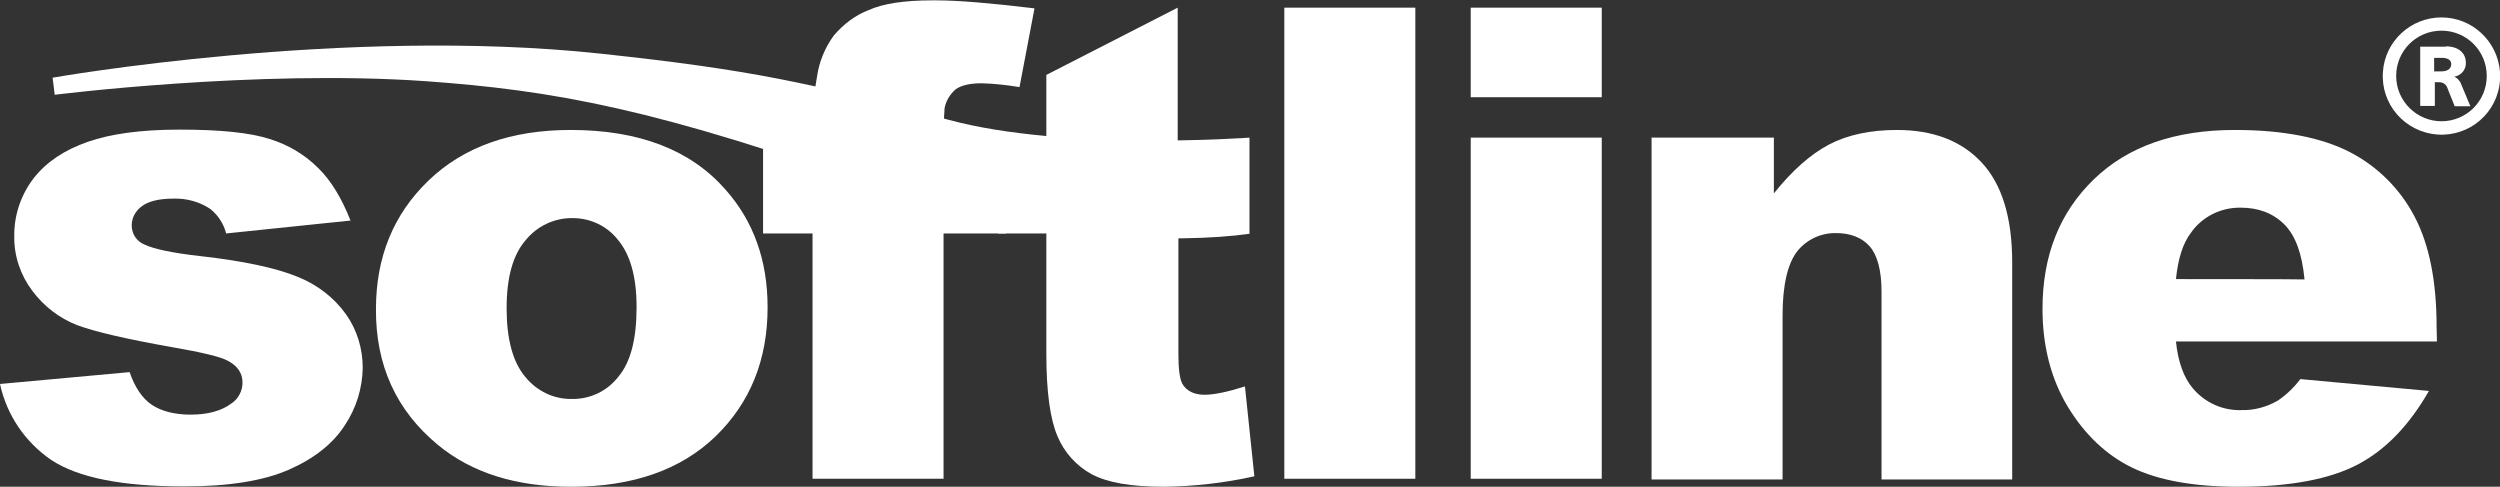
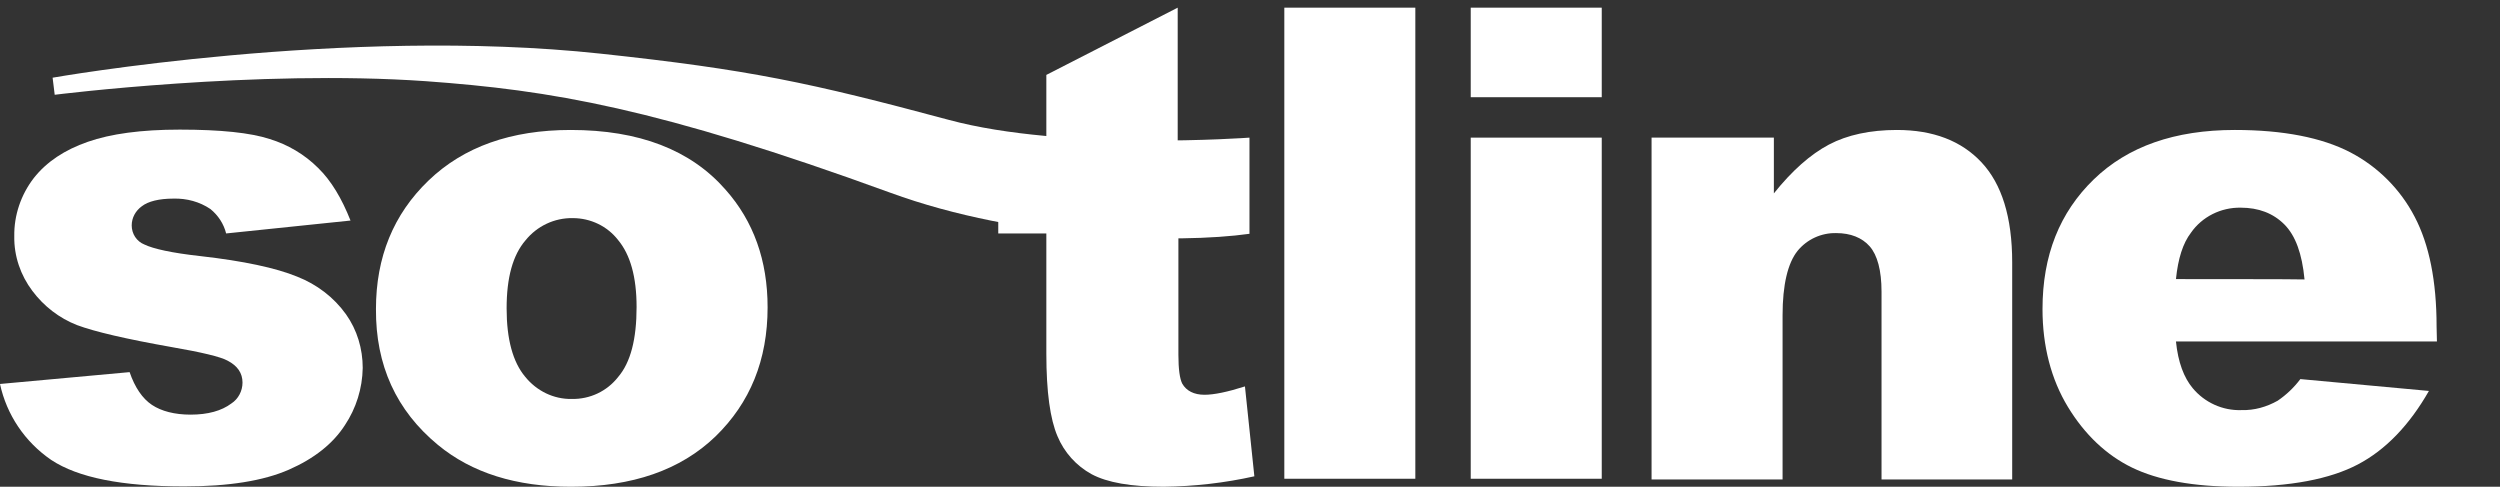
<svg xmlns="http://www.w3.org/2000/svg" id="Слой_1" x="0px" y="0px" viewBox="0 0 717.5 139.7" style="enable-background:new 0 0 717.5 139.7;" xml:space="preserve">
  <rect x="0" y="0" width="717.5" height="139.7" fill="#333333" stroke="none" />
  <style type="text/css"> .st0{fill:#FFFFFF;} </style>
  <g id="Слой_2_1_">
    <g id="Слой_1-2">
      <g id="Layer_1">
        <path class="st0" d="M0,110.2l37.2-3.4c1.5,4.4,3.7,7.6,6.4,9.4s6.5,2.8,11.1,2.8c5,0,8.9-1.1,11.7-3.2c2-1.3,3.2-3.6,3.2-6 c0-2.7-1.4-4.8-4.3-6.3c-2-1.1-7.4-2.4-16.1-3.9c-13-2.3-22-4.4-27.1-6.3c-5.1-2-9.5-5.4-12.8-9.8C5.9,79,4,73.5,4.1,67.8 C4,61.8,6,55.9,9.7,51.1c3.7-4.7,8.9-8.1,15.5-10.4s15.3-3.5,26.4-3.5c11.7,0,20.3,0.9,25.8,2.7c5.2,1.6,10,4.4,13.9,8.3 c3.8,3.7,6.8,8.8,9.3,15.1L64.9,67c-0.7-2.8-2.3-5.2-4.5-7c-3.1-2.1-6.8-3.1-10.6-3c-4.2,0-7.3,0.8-9.1,2.2 c-1.8,1.3-2.9,3.3-2.9,5.5c0,2.4,1.4,4.6,3.7,5.5c2.5,1.2,7.8,2.4,16,3.3c12.4,1.4,21.7,3.4,27.8,5.9c5.6,2.2,10.5,5.9,14,10.8 c3.2,4.5,4.8,9.9,4.8,15.4c-0.1,5.9-1.9,11.6-5.1,16.4c-3.4,5.3-8.8,9.6-16.1,12.8s-17.3,4.8-30,4.8c-17.9,0-30.5-2.5-38.2-7.6 C7.1,126.8,1.9,119,0,110.2L0,110.2L0,110.2z" />
        <path class="st0" d="M150.8,69c3.3-4.1,8.3-6.5,13.6-6.4c5.1,0,9.9,2.3,13,6.3c3.5,4.2,5.3,10.6,5.3,19.2 c0,9.2-1.7,15.9-5.3,20.1c-3.2,4.1-8.1,6.4-13.3,6.3c-5.2,0.1-10.1-2.3-13.4-6.4c-3.5-4.2-5.3-10.7-5.3-19.6S147.2,73.2,150.8,69 L150.8,69L150.8,69z M125.7,127.7c9.7,8,22.4,12,38.2,12c17.6,0,31.4-4.8,41.4-14.4c10-9.7,15-22,15-37.1 c0-13.4-4-24.7-12.1-33.8c-10-11.4-24.8-17.1-44.4-17.1c-17.1,0-30.7,4.8-40.8,14.5s-15.1,22-15.1,36.9 C107.8,104.8,113.7,117.8,125.7,127.7L125.7,127.7z" />
-         <path class="st0" d="M270.8,39.5h17.9V67h-17.9v70.4h-37.6V67H219V39.5h14.2v-4.4c0-4.4,0.5-8.8,1.3-13.2 c0.6-4.2,2.3-8.3,4.8-11.7c2.7-3.2,6.1-5.8,10-7.3c4.2-1.9,10.3-2.8,18.4-2.8h0.8c6.5,0,16,0.8,28.4,2.3l-4.3,22.6 c-3.6-0.6-7.2-1-10.9-1.1c-3.4,0-5.8,0.6-7.4,1.7c-1.6,1.4-2.8,3.3-3.2,5.4C270.9,33.8,270.7,36.7,270.8,39.5L270.8,39.5 L270.8,39.5z" />
        <path class="st0" d="M338.2,67v34.8c0,4.2,0.4,6.9,1.1,8.3c1.2,2.1,3.4,3.2,6.4,3.2c2.7,0,6.6-0.8,11.6-2.4l2.7,25.8 c-8.5,1.9-17.3,2.9-26,3c-9.4,0-16.2-1.2-20.7-3.6c-4.4-2.4-7.9-6.3-9.8-10.9c-2.1-4.9-3.2-12.7-3.2-23.7V67h-13.8V39.5h13.8v-18 L338,2.2V67H338.2z" />
        <polygon class="st0" points="368.6,2.2 406.2,2.2 406.2,137.4 368.6,137.4 " />
        <polygon class="st0" points="422.1,137.4 459.7,137.4 459.7,39.5 422.1,39.5 " />
        <polygon class="st0" points="422.1,2.2 422.1,27.9 459.7,27.9 459.7,2.2 " />
        <path class="st0" d="M474,39.5h35.1v16c5.2-6.5,10.5-11.2,15.8-14s11.9-4.2,19.5-4.2c10.4,0,18.5,3.1,24.3,9.3 c5.8,6.2,8.8,15.7,8.8,28.7v62.3H540V83.7c0-6.1-1.2-10.5-3.4-13s-5.5-3.8-9.6-3.8c-4.3-0.1-8.4,1.8-11.1,5.1 c-2.8,3.5-4.3,9.7-4.3,18.5v47.1H474V39.5z" />
        <path class="st0" d="M624.5,80.1c0.6-5.9,2-10.3,4.3-13.3c3.2-4.6,8.6-7.3,14.3-7.2c5.1,0,9.3,1.6,12.5,4.8 c3.2,3.2,5.1,8.4,5.8,15.8C661.4,80.1,624.5,80.1,624.5,80.1z M699.3,93.7c0-13-2.1-23.5-6.3-31.5c-4.1-7.9-10.6-14.4-18.5-18.5 c-8.1-4.2-19.2-6.4-33.1-6.4c-17.2,0-30.7,4.7-40.5,14.2c-9.8,9.5-14.7,21.8-14.7,37.2c0,10.7,2.5,20.2,7.3,28.1 s11,13.8,18.4,17.4s17.6,5.5,30.5,5.5c14.9,0,26.3-2.2,34.3-6.4s14.8-11.3,20.4-21.1l-36.9-3.4c-1.8,2.4-4,4.5-6.5,6.2 c-3.2,1.8-6.7,2.8-10.4,2.7c-5.4,0.2-10.6-2.2-14-6.3c-2.5-3-4.2-7.4-4.8-13.4h74.9L699.3,93.7L699.3,93.7z" />
        <path class="st0" d="M172.4,15.4c42.8,4.6,60,8.3,99.9,19c33.3,9,86.3,5.1,86.3,5.1v27.6C338,70,292.9,69,255.5,55.3 c-67-24.4-97.4-29.4-133.3-32c-48.6-3.4-106.5,3.9-106.5,3.9l-0.6-4.9C15.1,22.3,98.9,7.5,172.4,15.4z" />
-         <path class="st0" d="M700.7,5c8.8,0,16.1,6.8,16.8,15.6V23c-0.6,9.3-8.7,16.3-18,15.6s-16.3-8.7-15.6-18 C684.5,11.8,691.9,5,700.7,5z M700.7,34.8c7.2,0,13-5.8,13-13s-5.8-13-13-13s-13,5.8-13,13C687.7,29,693.6,34.8,700.7,34.8 L700.7,34.8z M701.9,13.3c3.8,0,5.8,2,5.8,4.7c0.1,2-1.4,3.7-3.3,4v0c0.8,0.4,1.4,1,1.8,1.8l2.8,6.7h-4.5l-2.2-5.5 c-0.4-0.9-1.3-1.4-2.2-1.4h-1.3v6.8h-4.2V13.4h7.5L701.9,13.3z M698.6,20.5h1.9c2.7,0,3-1.4,3-2.1c0-1.9-2.5-1.8-3-1.8h-1.9V20.5 z" />
      </g>
    </g>
  </g>
</svg>